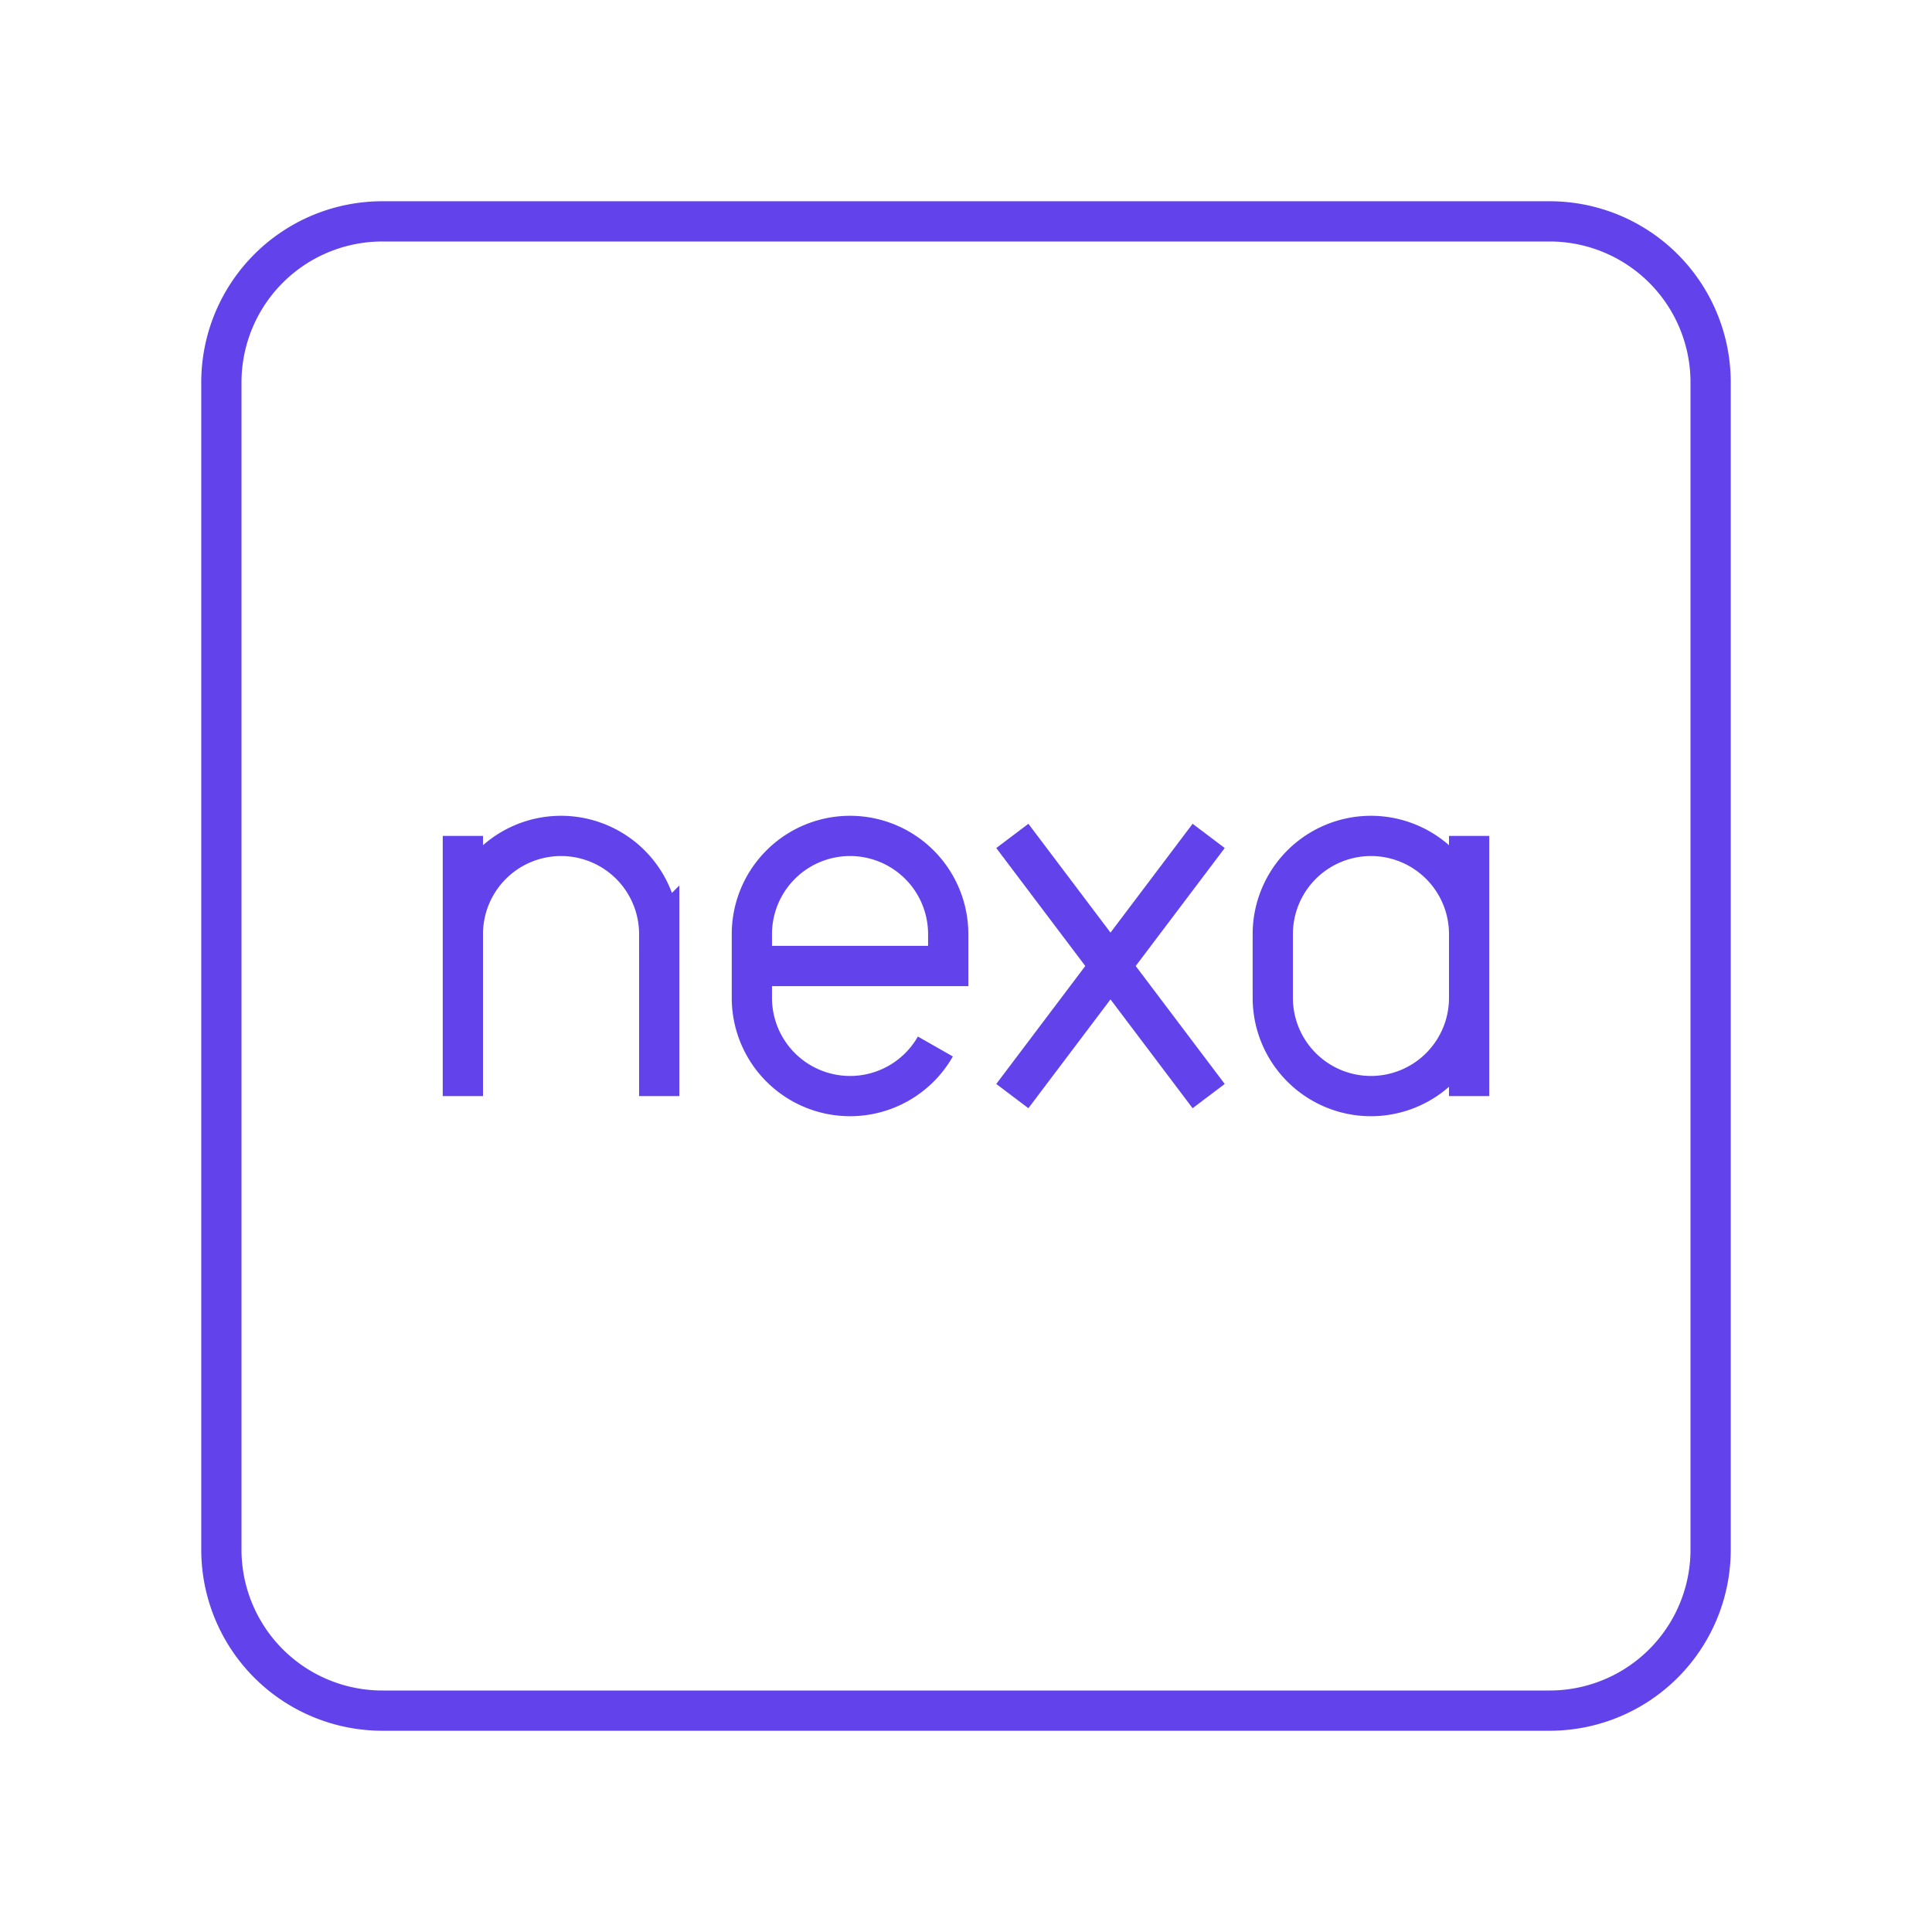
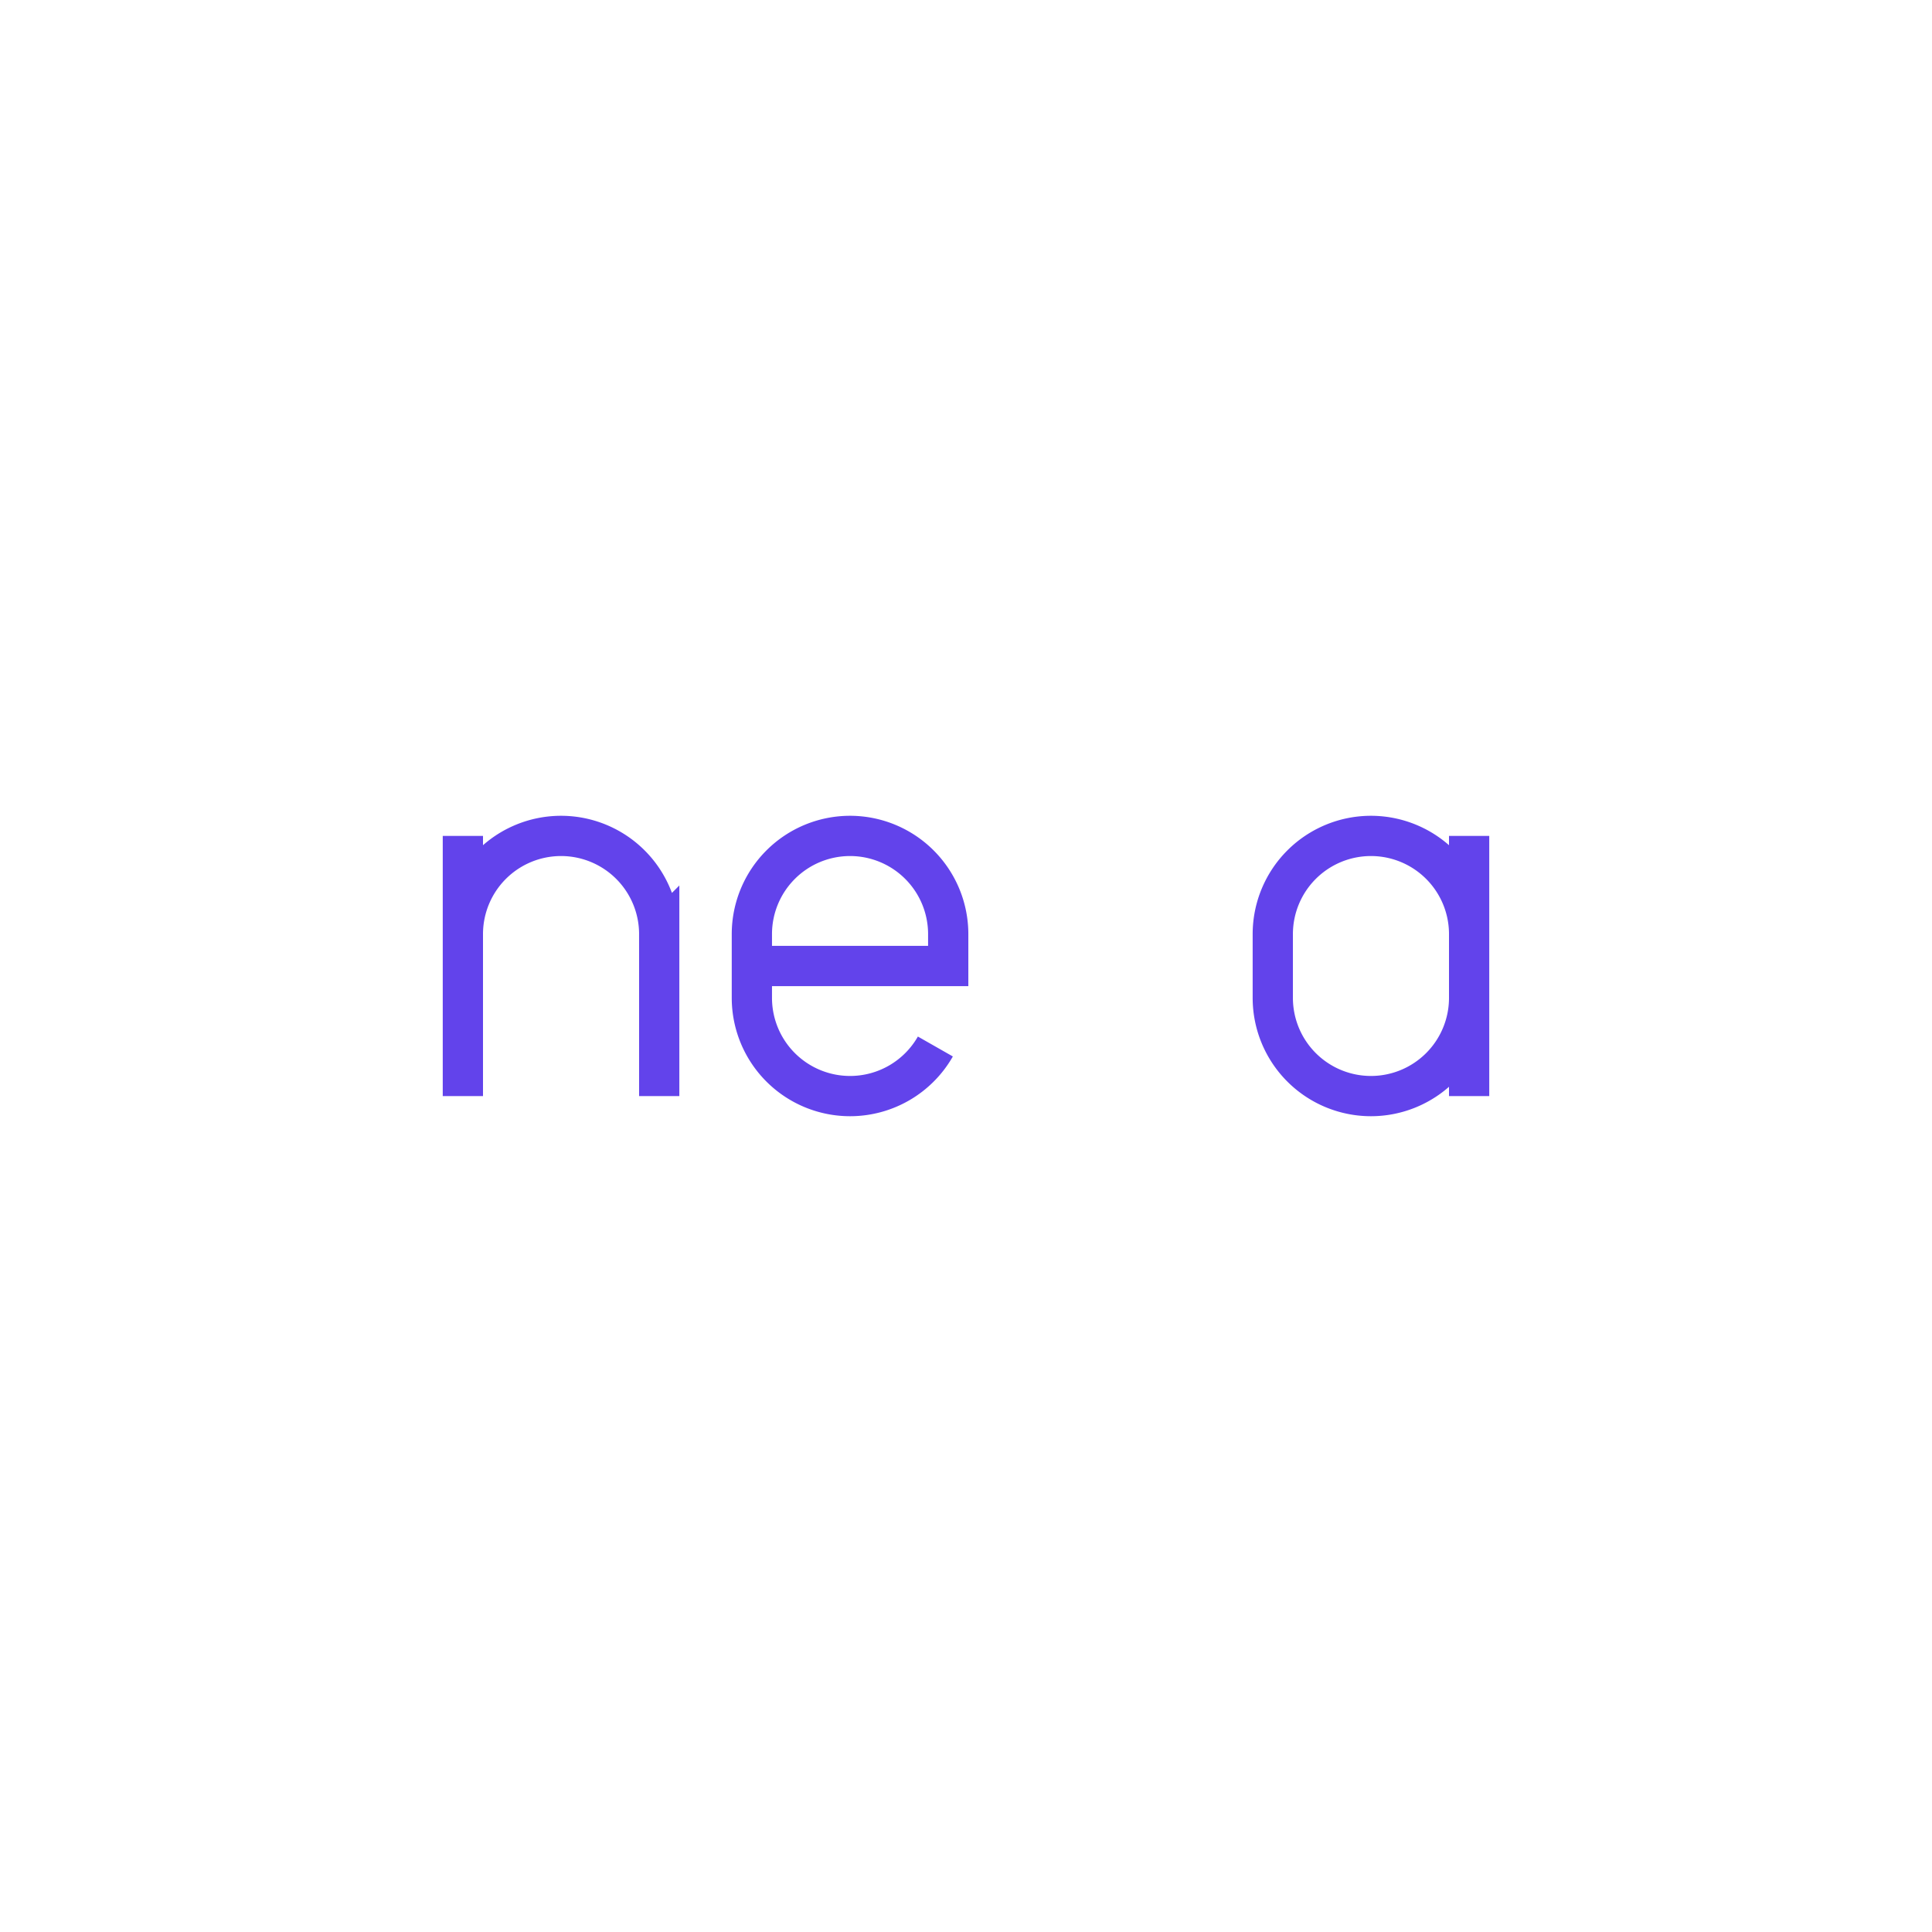
<svg xmlns="http://www.w3.org/2000/svg" width="48" height="48" fill="none" viewBox="0 0 48 48">
-   <path fill="none" stroke="#6243eb" strokeLinecap="round" strokeLinejoin="round" d="M38.5 5.5h-29a4 4 0 0 0-4 4v29a4 4 0 0 0 4 4h29a4 4 0 0 0 4-4v-29a4 4 0 0 0-4-4m-8.471 15.268l-4.878 6.464m4.878 0l-4.878-6.464" />
  <path fill="none" stroke="#6243eb" strokeLinecap="round" strokeLinejoin="round" d="M36.5 24.793a2.44 2.44 0 0 1-2.439 2.439h0a2.44 2.44 0 0 1-2.439-2.44v-1.585a2.44 2.44 0 0 1 2.439-2.439h0a2.44 2.44 0 0 1 2.439 2.44m0 4.024v-6.464m-20.122 6.464v-4.025a2.44 2.44 0 0 0-2.439-2.439h0a2.44 2.44 0 0 0-2.439 2.44m0 4.024v-6.464M23.239 26a2.44 2.44 0 0 1-2.12 1.232h0a2.44 2.44 0 0 1-2.439-2.44v-1.585a2.44 2.44 0 0 1 2.44-2.439h0a2.44 2.44 0 0 1 2.438 2.44V24H18.68" />
</svg>